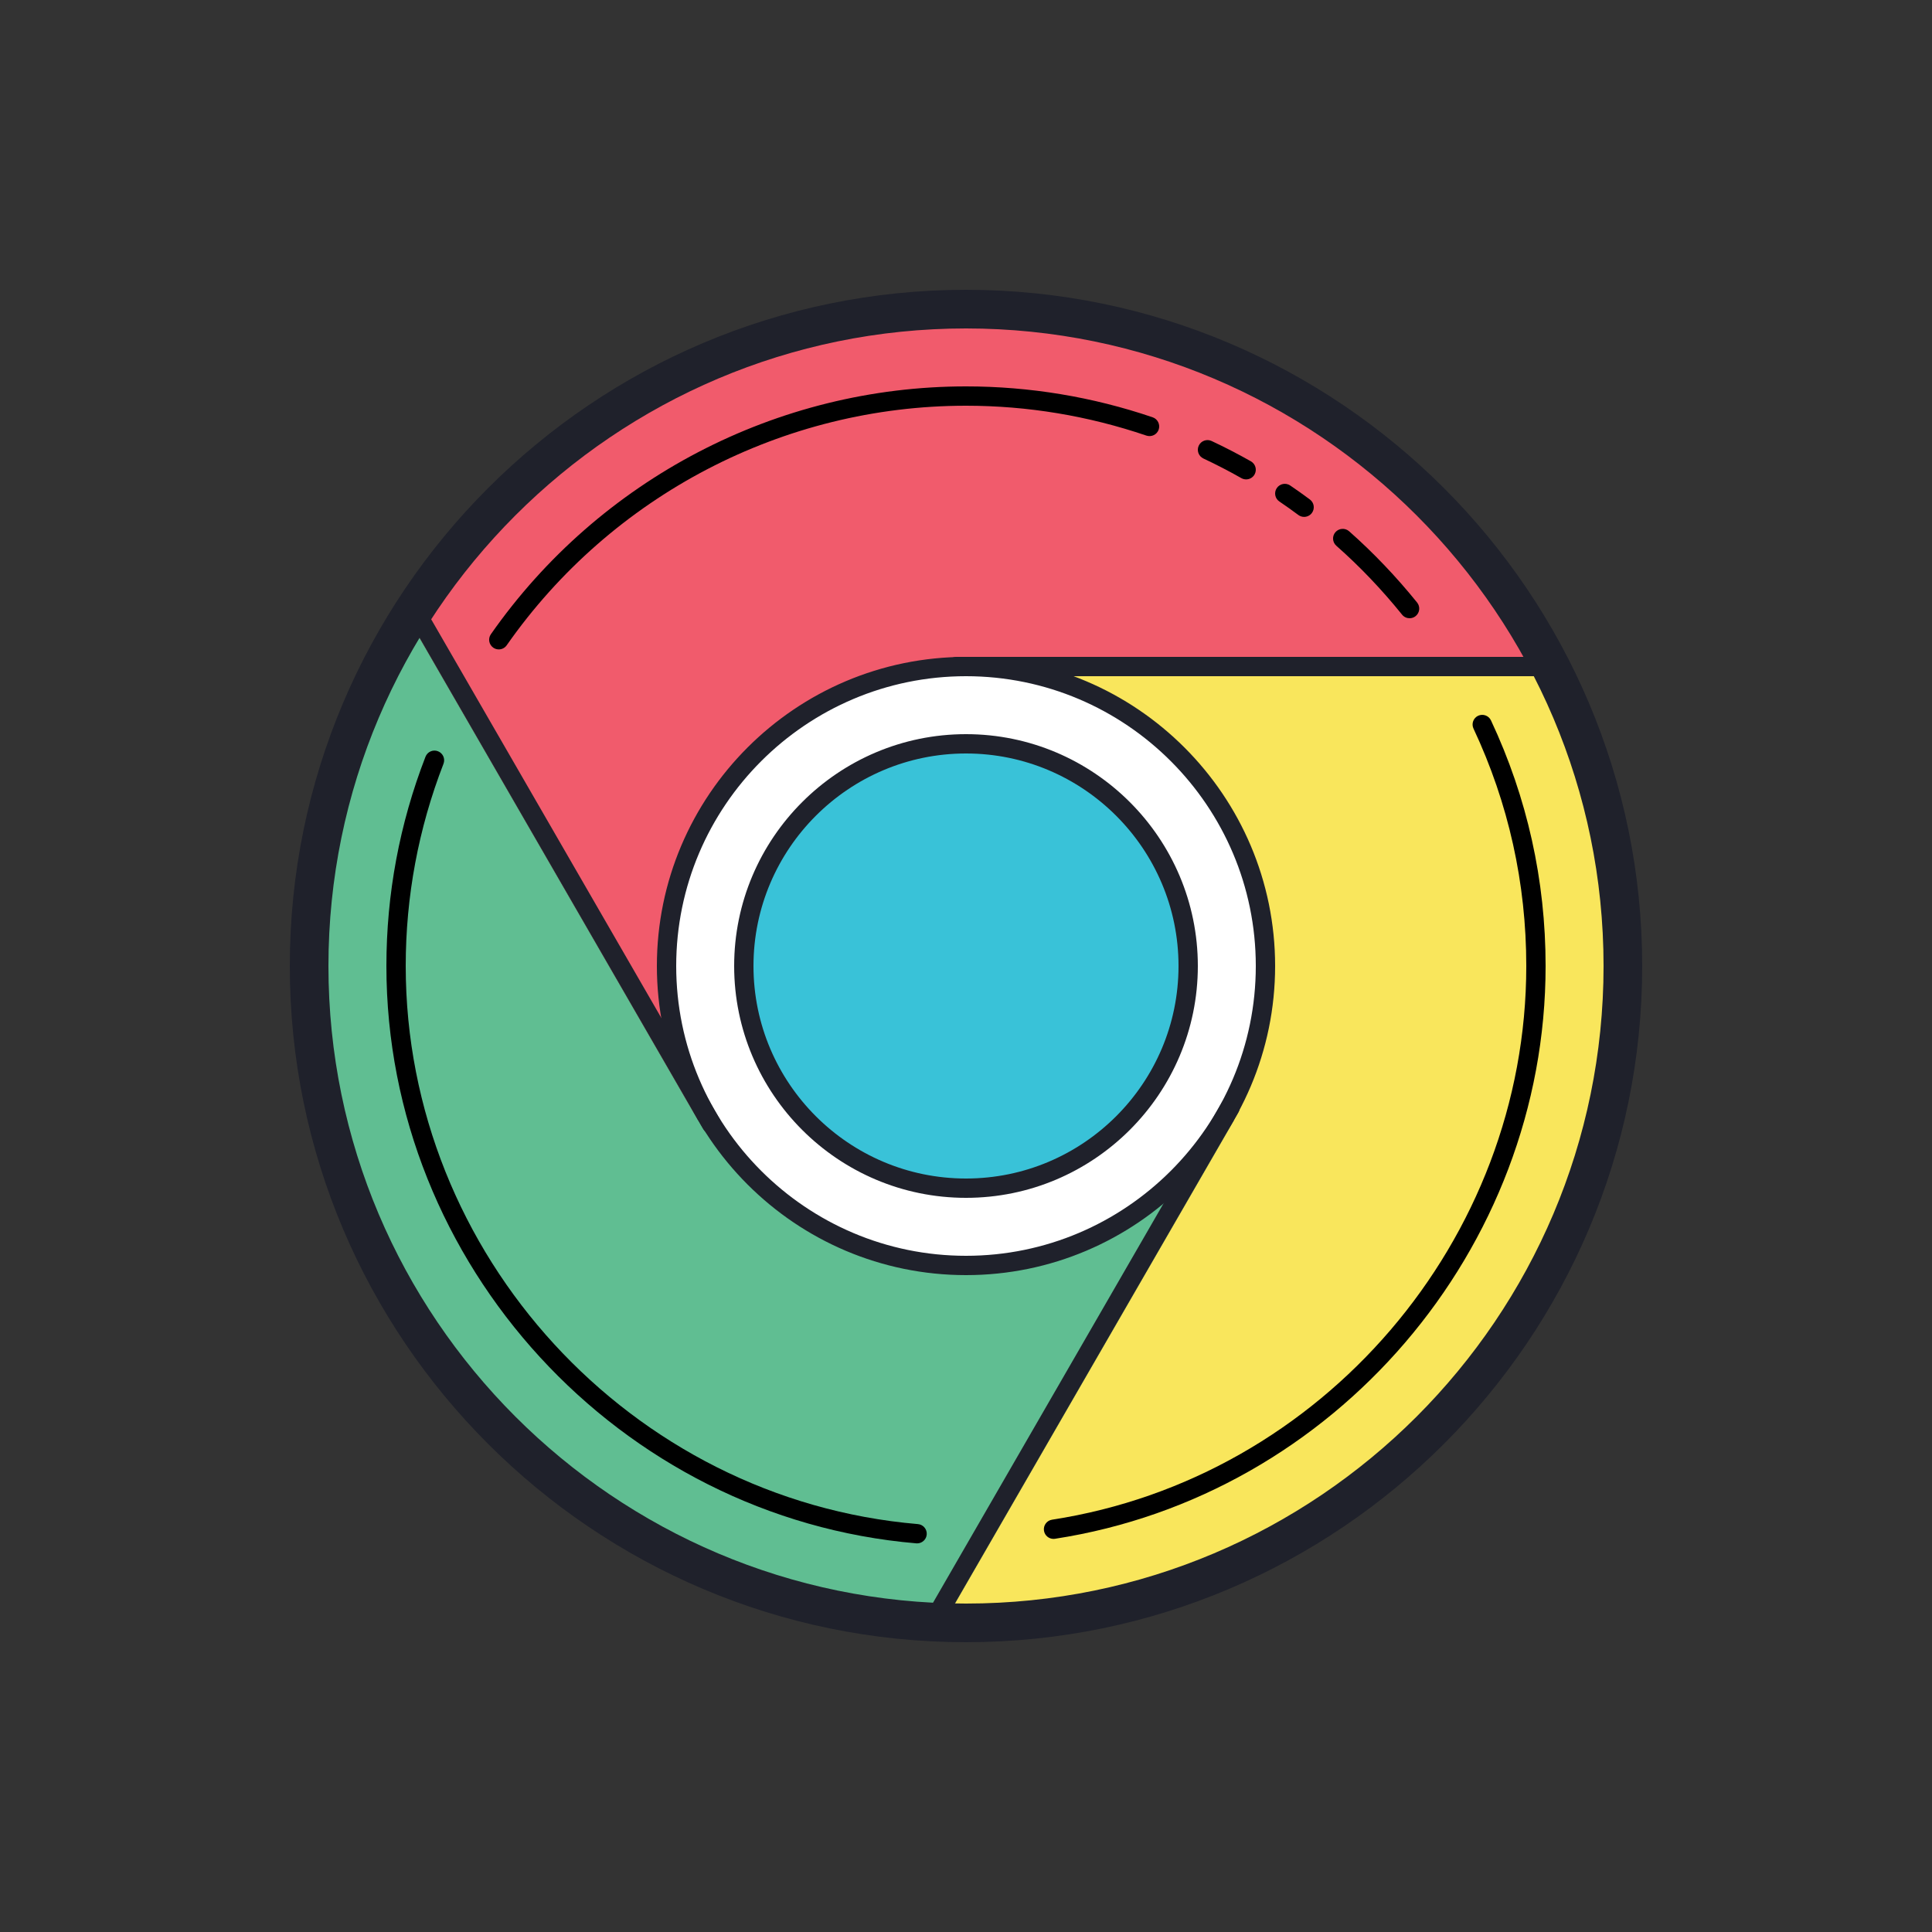
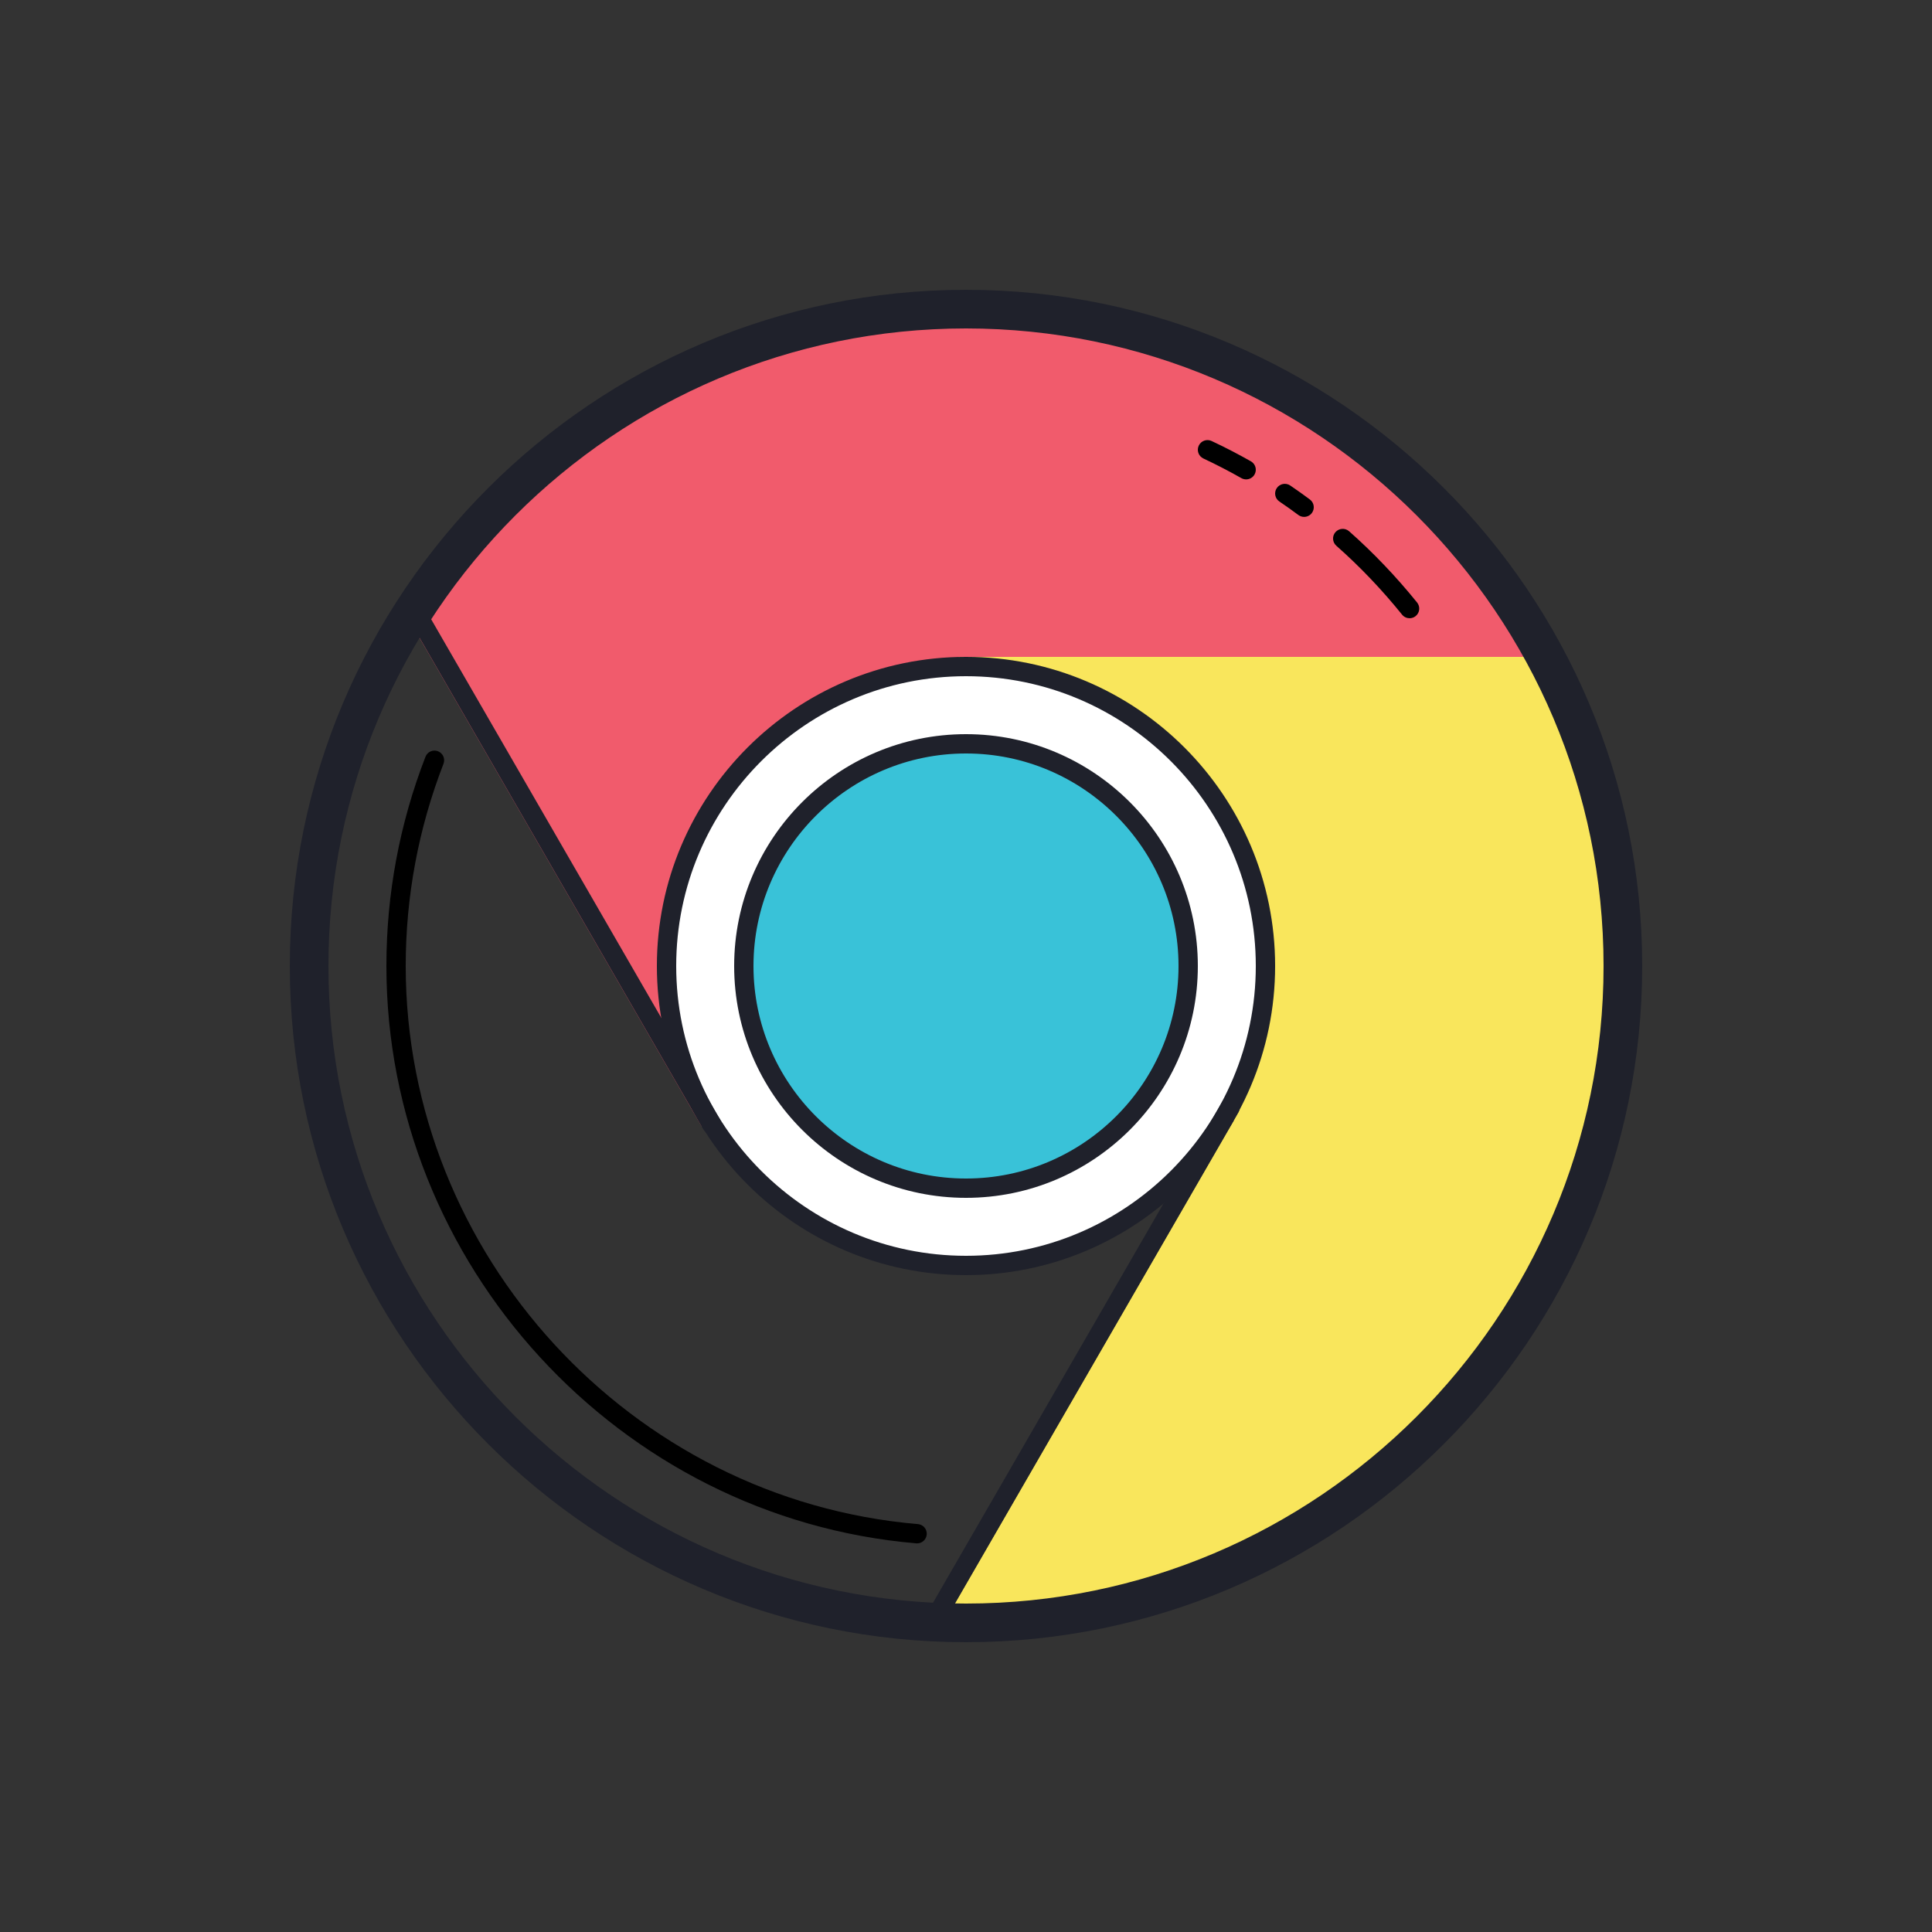
<svg xmlns="http://www.w3.org/2000/svg" viewBox="0 0 100 100" width="200px" height="200px">
  <rect x="0" y="0" width="100" height="100" fill="#333333" stroke="none" />
  <path fill="#f15b6c" d="M80.01,34H50v16l-13.67,8.32L36.14,58l-15-25.98C27.14,22.4,37.82,16,50,16 C63,16,74.29,23.29,80.01,34z" />
-   <path fill="#60be92" d="M64.04,57.68L63.86,58l-15,25.98C30.61,83.38,16,68.4,16,50c0-6.6,1.88-12.76,5.14-17.98l15,25.98 L50,50L64.04,57.68z" />
  <path fill="#f9e65c" d="M84,50c0,18.78-15.22,34-34,34c-0.38,0-0.76-0.01-1.14-0.02l15-25.98L50,50l-0.38-16h30.39 C82.56,38.77,84,44.22,84,50z" />
  <circle cx="50" cy="50" r="15.5" fill="#fff" />
  <circle cx="50" cy="50" r="11.5" fill="#39c2d8" />
-   <path fill="#1f212b" d="M80.5,35h-31c-0.276,0-0.5-0.224-0.5-0.5s0.224-0.5,0.5-0.5h31c0.276,0,0.5,0.224,0.5,0.5 S80.776,35,80.5,35z" />
  <path fill="#1f212b" d="M36.827,58.683c-0.173,0-0.341-0.09-0.434-0.25l-15.5-26.847c-0.138-0.239-0.056-0.545,0.183-0.683 c0.238-0.141,0.544-0.057,0.683,0.183l15.5,26.847c0.138,0.239,0.056,0.545-0.183,0.683C36.998,58.661,36.912,58.683,36.827,58.683z" />
  <path fill="#1f212b" d="M48.173,84.664c-0.085,0-0.171-0.021-0.25-0.067c-0.239-0.138-0.321-0.443-0.183-0.683l15.5-26.847 c0.138-0.239,0.444-0.323,0.683-0.183c0.239,0.138,0.321,0.443,0.183,0.683l-15.5,26.847C48.514,84.574,48.346,84.664,48.173,84.664 z" />
  <path fill="#1f212b" d="M50,85c-19.299,0-35-15.701-35-35s15.701-35,35-35s35,15.701,35,35S69.299,85,50,85z M50,17 c-18.196,0-33,14.804-33,33s14.804,33,33,33s33-14.804,33-33S68.196,17,50,17z" />
  <path fill="#1f212b" d="M50,66c-8.822,0-16-7.178-16-16s7.178-16,16-16s16,7.178,16,16S58.822,66,50,66z M50,35 c-8.271,0-15,6.729-15,15s6.729,15,15,15s15-6.729,15-15S58.271,35,50,35z" />
  <path fill="#1f212b" d="M50,62c-6.617,0-12-5.383-12-12s5.383-12,12-12s12,5.383,12,12S56.617,62,50,62z M50,39 c-6.065,0-11,4.935-11,11s4.935,11,11,11s11-4.935,11-11S56.065,39,50,39z" />
  <path d="M47.469,79.885c-0.014,0-0.028-0.001-0.043-0.002C32.047,78.574,20,65.448,20,50c0-3.721,0.681-7.364,2.023-10.83 c0.1-0.258,0.388-0.387,0.647-0.285c0.257,0.1,0.385,0.389,0.286,0.646C21.658,42.882,21,46.403,21,50 c0,14.934,11.645,27.622,26.511,28.887c0.275,0.023,0.479,0.266,0.456,0.54C47.945,79.688,47.726,79.885,47.469,79.885z" />
-   <path d="M25.817,33.613c-0.099,0-0.199-0.029-0.286-0.09c-0.226-0.159-0.281-0.471-0.123-0.696C31.026,24.795,40.22,20,50,20 c3.29,0,6.54,0.538,9.661,1.599c0.261,0.089,0.401,0.373,0.313,0.635c-0.089,0.261-0.37,0.399-0.635,0.313 C56.322,21.521,53.18,21,50,21c-9.454,0-18.341,4.636-23.773,12.399C26.13,33.539,25.975,33.613,25.817,33.613z" />
  <path d="M64.5,24.813c-0.083,0-0.168-0.021-0.246-0.064c-0.651-0.369-1.313-0.711-1.966-1.017c-0.25-0.117-0.358-0.415-0.241-0.665 c0.117-0.25,0.414-0.358,0.665-0.241c0.676,0.317,1.361,0.671,2.034,1.052c0.241,0.137,0.325,0.441,0.189,0.682 C64.843,24.722,64.674,24.813,64.5,24.813z" />
  <path d="M67.5,26.754c-0.103,0-0.207-0.032-0.297-0.098c-0.323-0.239-0.648-0.474-0.982-0.698c-0.229-0.154-0.29-0.465-0.135-0.694 c0.154-0.229,0.465-0.29,0.694-0.136c0.345,0.232,0.683,0.477,1.018,0.724c0.222,0.164,0.269,0.478,0.105,0.699 C67.804,26.684,67.653,26.754,67.5,26.754z" />
  <path d="M72.961,32c-0.146,0-0.291-0.063-0.39-0.186c-1.049-1.3-2.194-2.5-3.403-3.566c-0.207-0.183-0.227-0.499-0.044-0.706 c0.183-0.206,0.5-0.226,0.706-0.044c1.25,1.104,2.434,2.345,3.519,3.688c0.173,0.215,0.14,0.53-0.075,0.703 C73.183,31.964,73.071,32,72.961,32z" />
-   <path d="M54.53,79.653c-0.243,0-0.456-0.177-0.494-0.424c-0.042-0.272,0.145-0.528,0.418-0.57C68.448,76.502,79,64.182,79,50 c0-4.29-0.919-8.424-2.732-12.288c-0.117-0.249-0.01-0.547,0.24-0.665c0.251-0.114,0.548-0.01,0.665,0.241 C79.049,41.285,80,45.563,80,50c0,14.671-10.917,27.416-25.394,29.647C54.581,79.651,54.555,79.653,54.53,79.653z" />
</svg>